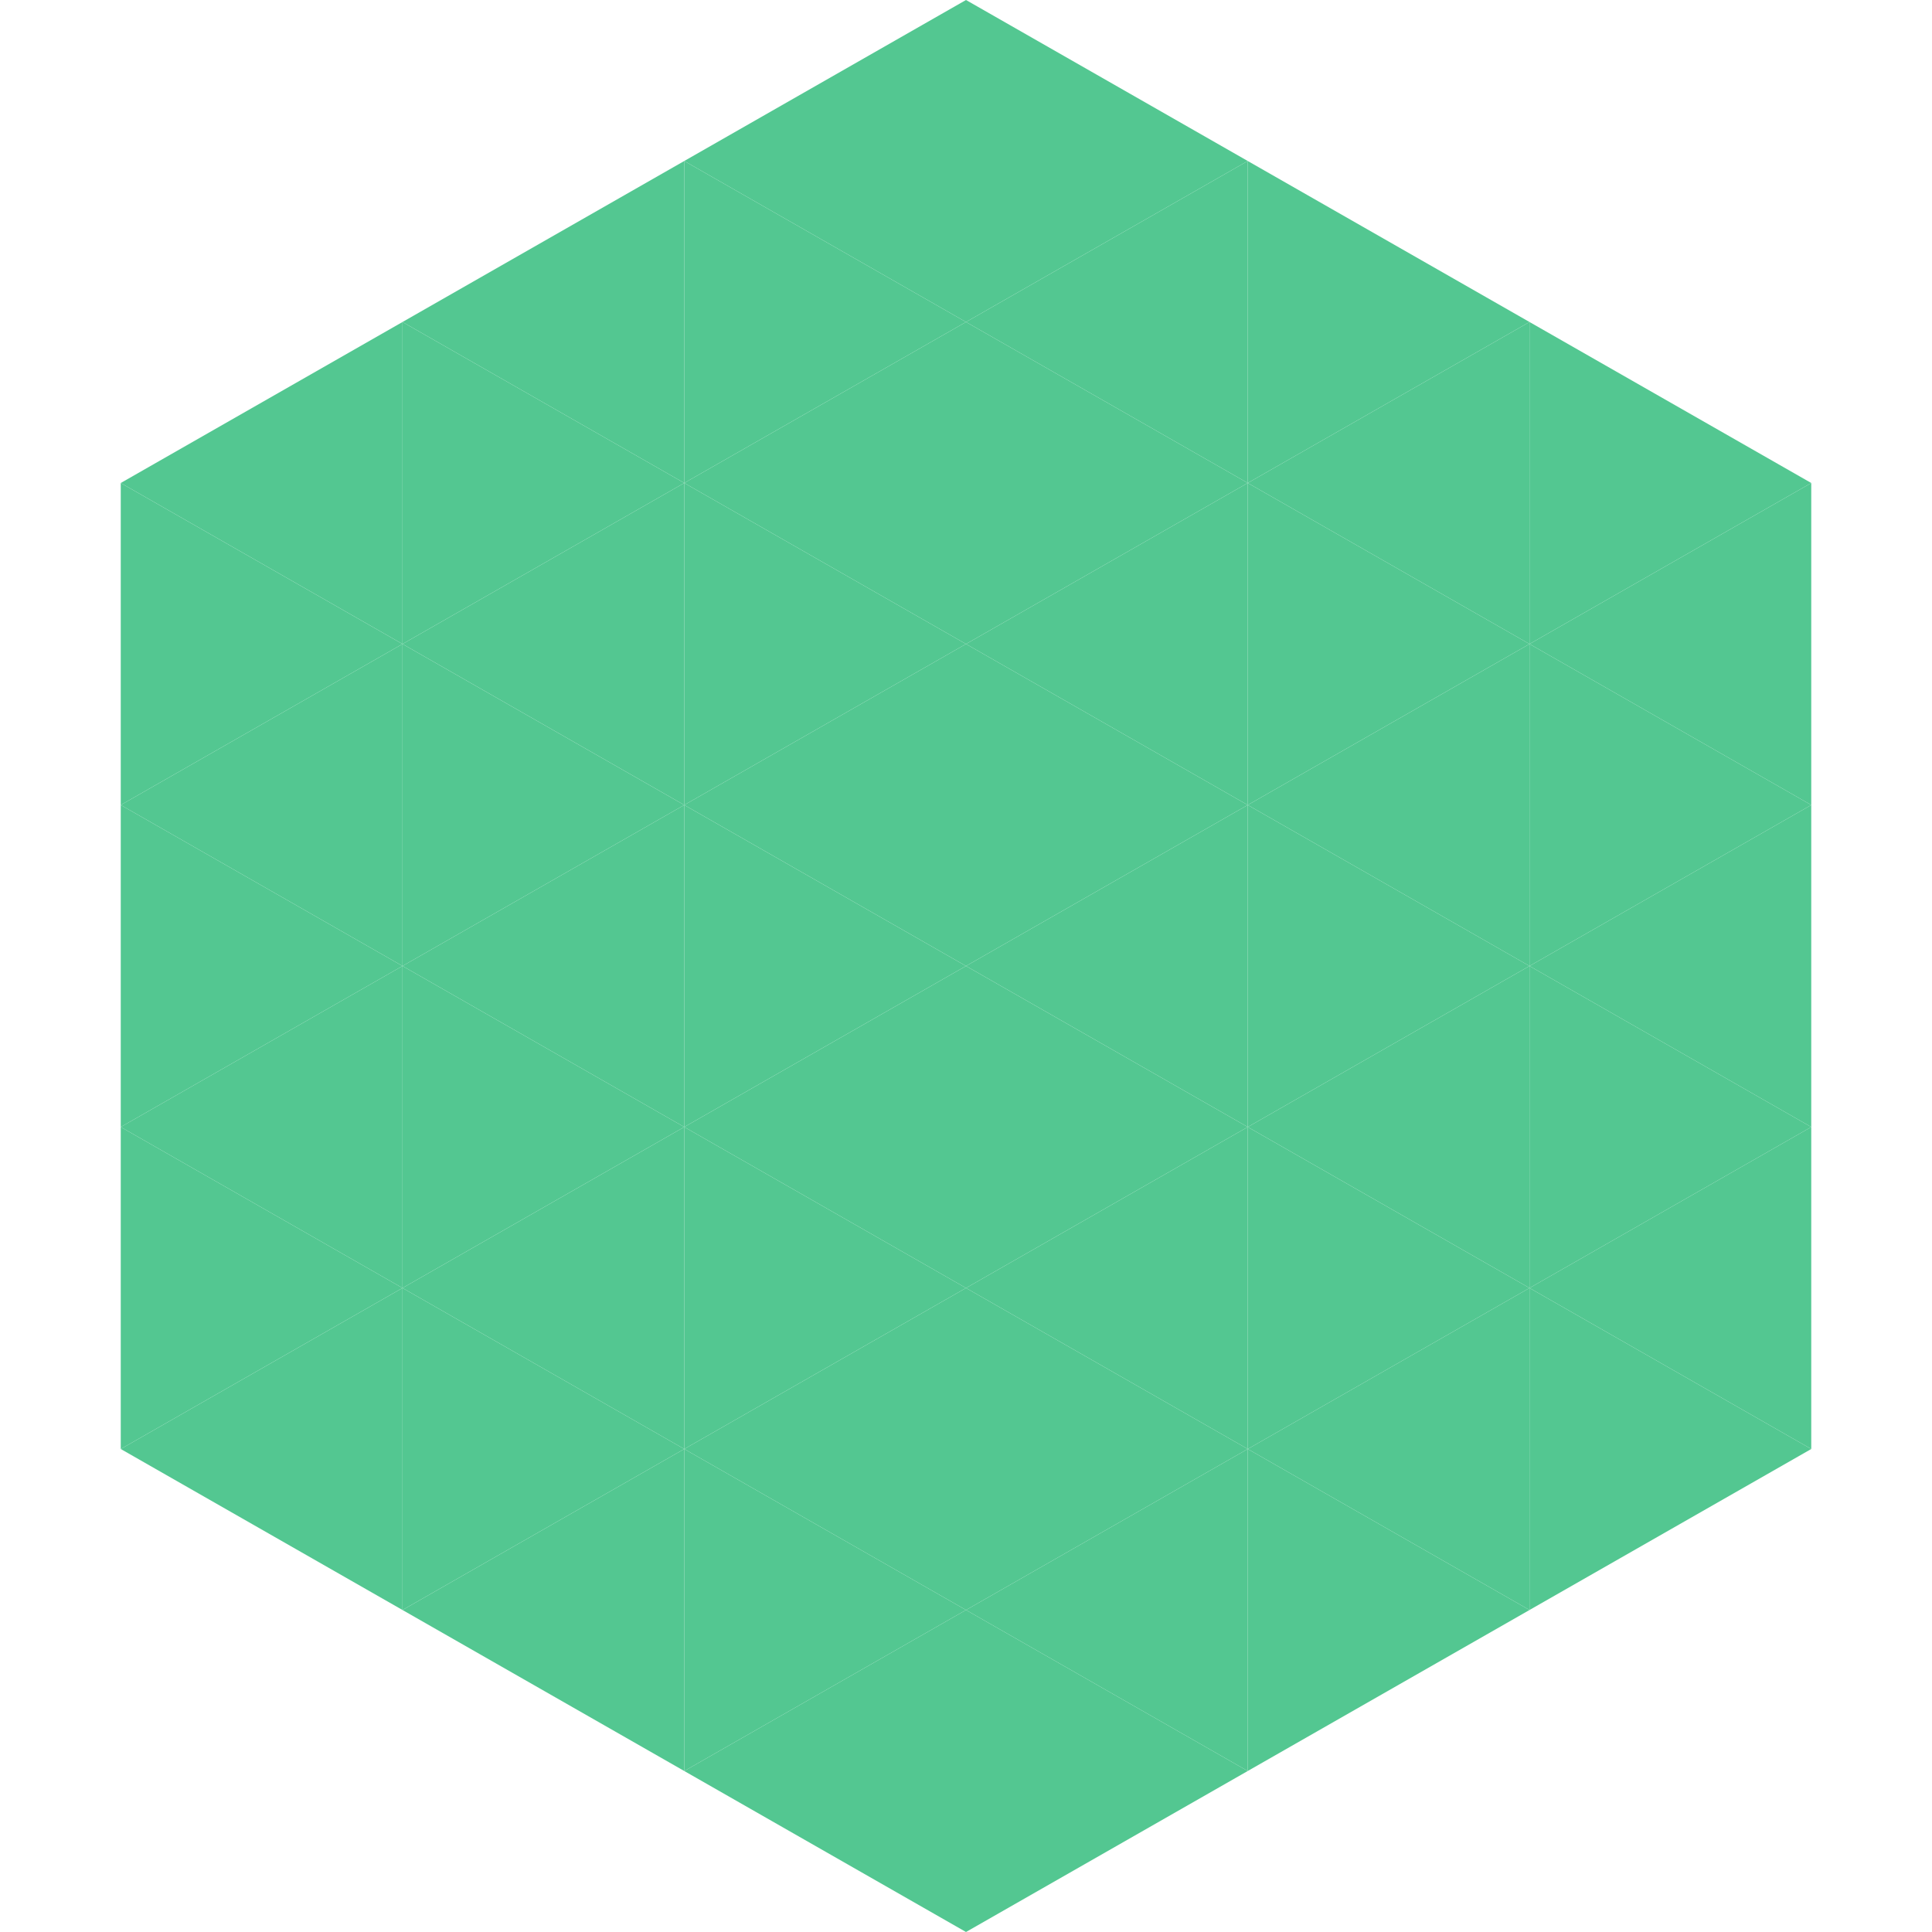
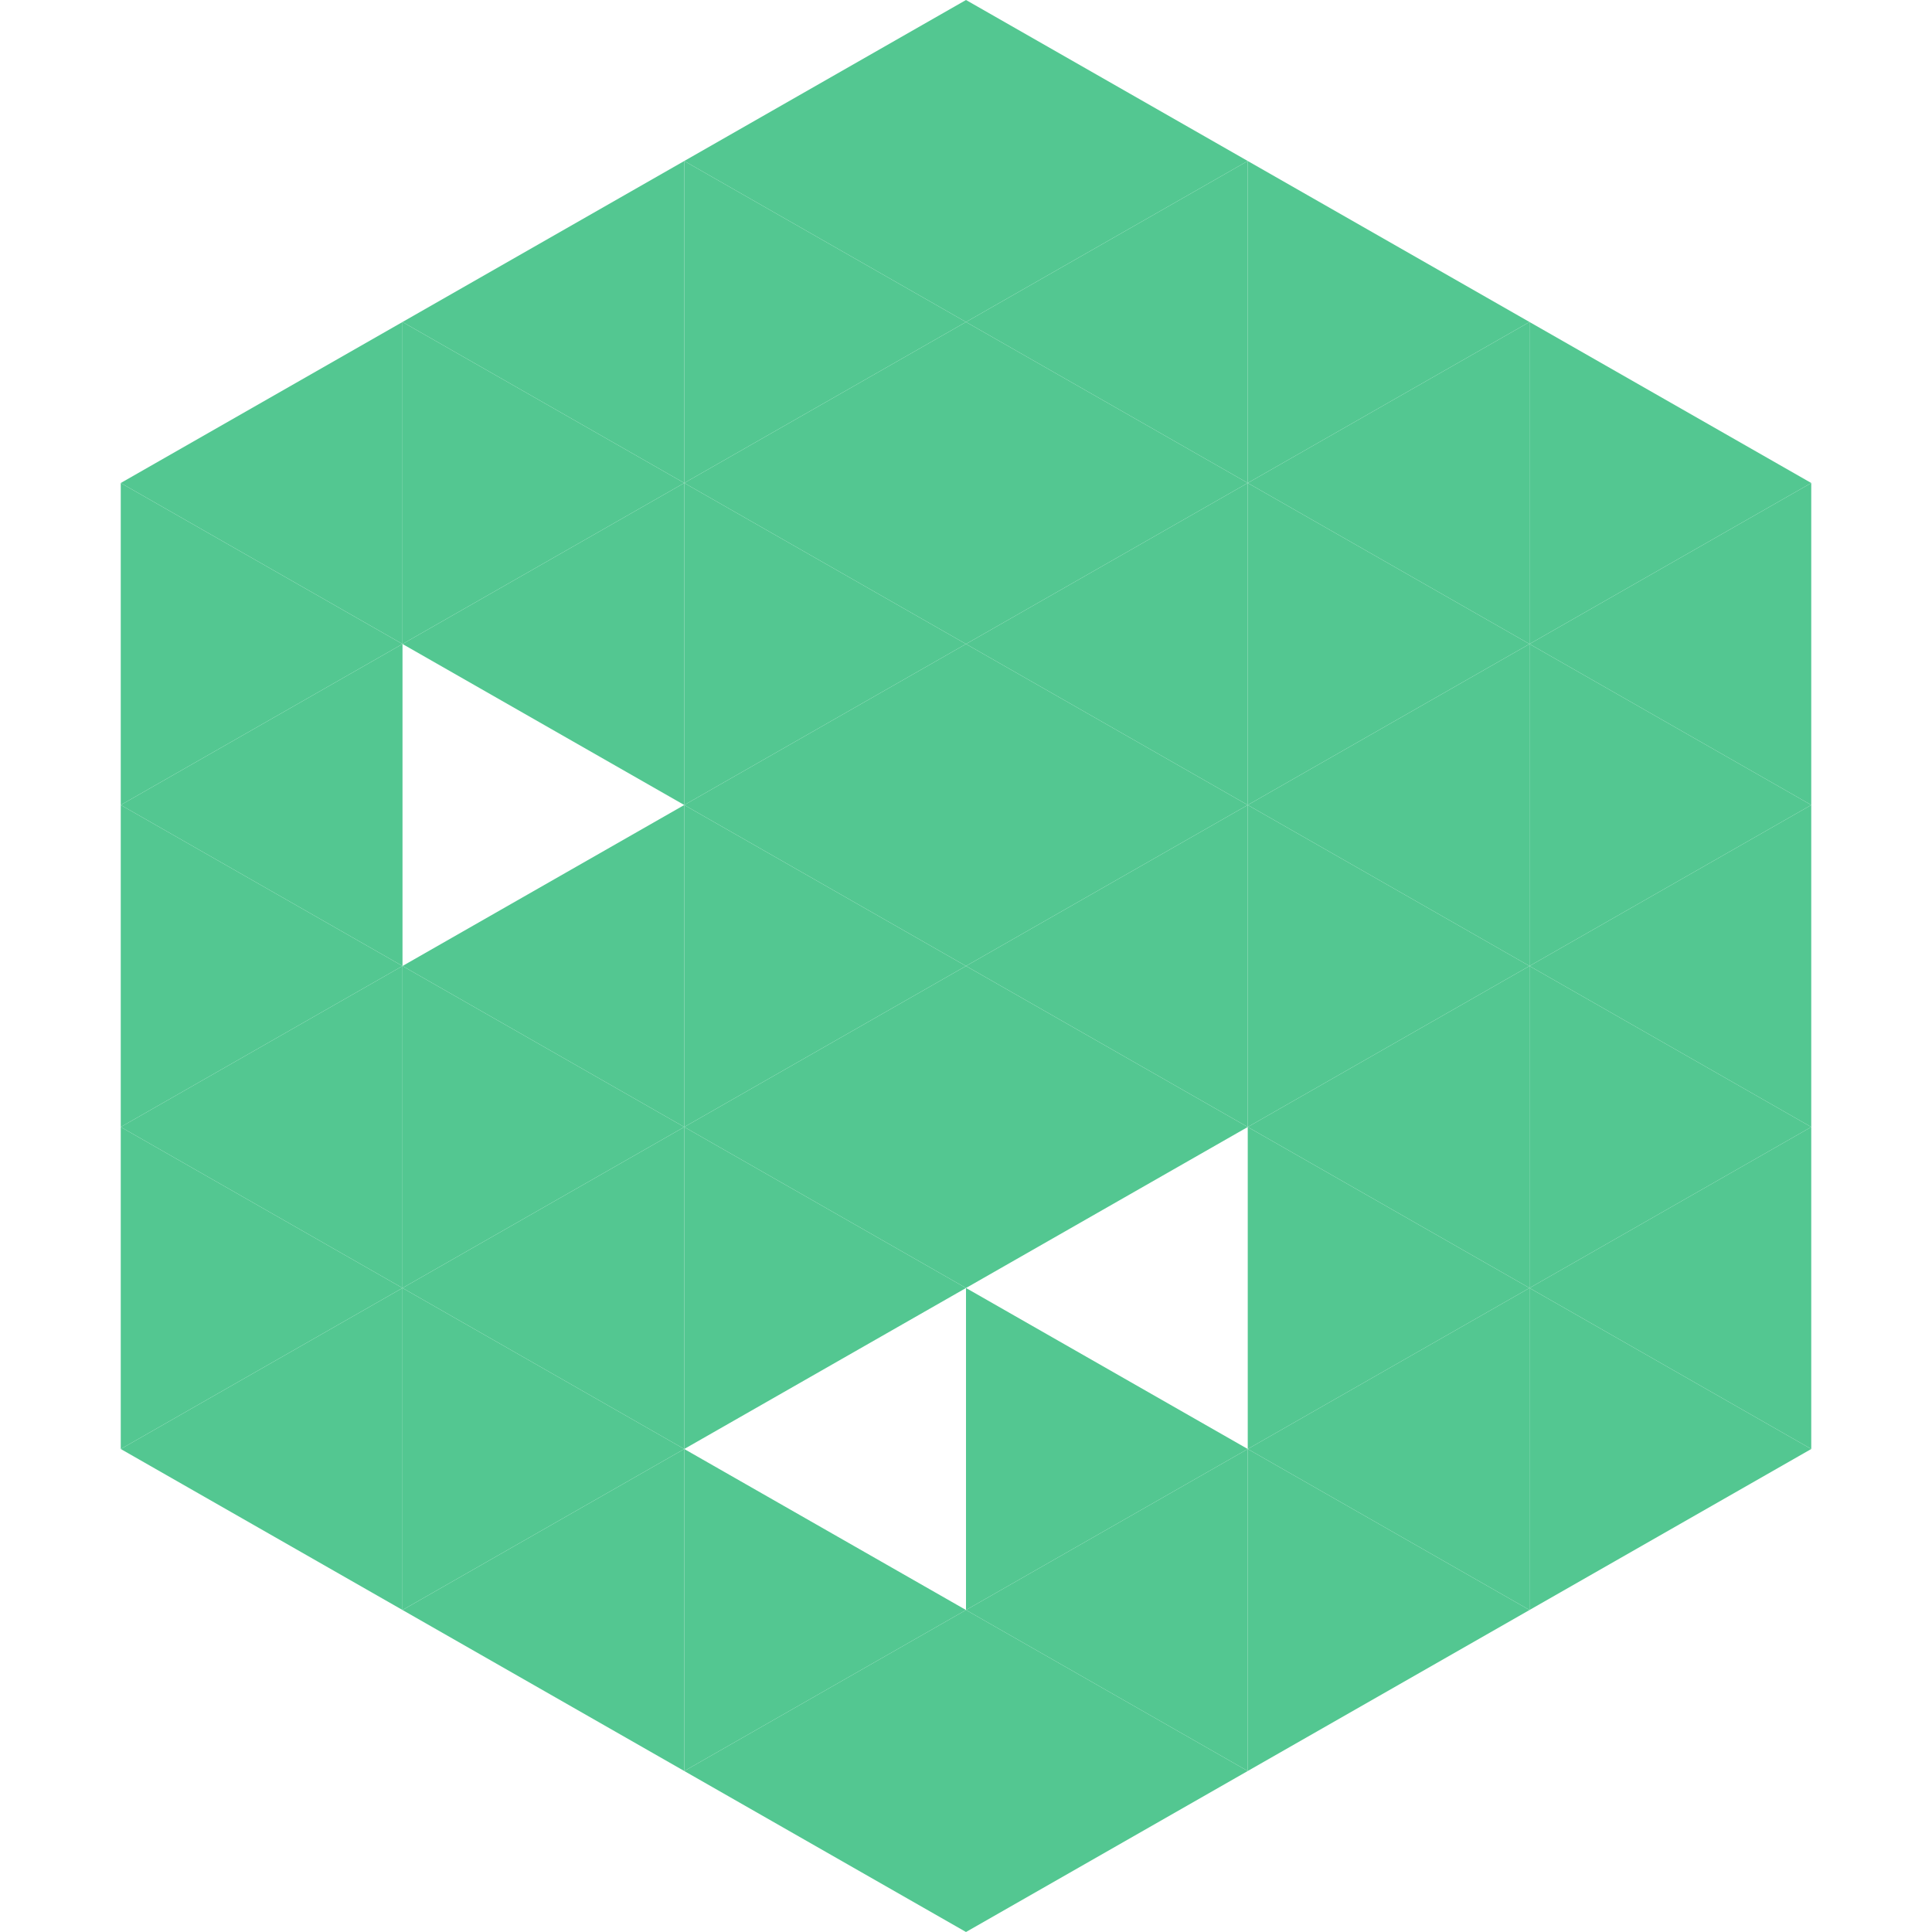
<svg xmlns="http://www.w3.org/2000/svg" width="240" height="240">
  <polygon points="50,40 15,60 50,80" style="fill:rgb(83,199,145)" />
  <polygon points="190,40 225,60 190,80" style="fill:rgb(83,199,145)" />
  <polygon points="15,60 50,80 15,100" style="fill:rgb(83,199,145)" />
  <polygon points="225,60 190,80 225,100" style="fill:rgb(83,199,145)" />
  <polygon points="50,80 15,100 50,120" style="fill:rgb(83,199,145)" />
  <polygon points="190,80 225,100 190,120" style="fill:rgb(83,199,145)" />
  <polygon points="15,100 50,120 15,140" style="fill:rgb(83,199,145)" />
  <polygon points="225,100 190,120 225,140" style="fill:rgb(83,199,145)" />
  <polygon points="50,120 15,140 50,160" style="fill:rgb(83,199,145)" />
  <polygon points="190,120 225,140 190,160" style="fill:rgb(83,199,145)" />
  <polygon points="15,140 50,160 15,180" style="fill:rgb(83,199,145)" />
  <polygon points="225,140 190,160 225,180" style="fill:rgb(83,199,145)" />
  <polygon points="50,160 15,180 50,200" style="fill:rgb(83,199,145)" />
  <polygon points="190,160 225,180 190,200" style="fill:rgb(83,199,145)" />
  <polygon points="15,180 50,200 15,220" style="fill:rgb(255,255,255); fill-opacity:0" />
  <polygon points="225,180 190,200 225,220" style="fill:rgb(255,255,255); fill-opacity:0" />
  <polygon points="50,0 85,20 50,40" style="fill:rgb(255,255,255); fill-opacity:0" />
  <polygon points="190,0 155,20 190,40" style="fill:rgb(255,255,255); fill-opacity:0" />
  <polygon points="85,20 50,40 85,60" style="fill:rgb(83,199,145)" />
  <polygon points="155,20 190,40 155,60" style="fill:rgb(83,199,145)" />
  <polygon points="50,40 85,60 50,80" style="fill:rgb(83,199,145)" />
  <polygon points="190,40 155,60 190,80" style="fill:rgb(83,199,145)" />
  <polygon points="85,60 50,80 85,100" style="fill:rgb(83,199,145)" />
  <polygon points="155,60 190,80 155,100" style="fill:rgb(83,199,145)" />
-   <polygon points="50,80 85,100 50,120" style="fill:rgb(83,199,145)" />
  <polygon points="190,80 155,100 190,120" style="fill:rgb(83,199,145)" />
  <polygon points="85,100 50,120 85,140" style="fill:rgb(83,199,145)" />
  <polygon points="155,100 190,120 155,140" style="fill:rgb(83,199,145)" />
  <polygon points="50,120 85,140 50,160" style="fill:rgb(83,199,145)" />
  <polygon points="190,120 155,140 190,160" style="fill:rgb(83,199,145)" />
  <polygon points="85,140 50,160 85,180" style="fill:rgb(83,199,145)" />
  <polygon points="155,140 190,160 155,180" style="fill:rgb(83,199,145)" />
  <polygon points="50,160 85,180 50,200" style="fill:rgb(83,199,145)" />
  <polygon points="190,160 155,180 190,200" style="fill:rgb(83,199,145)" />
  <polygon points="85,180 50,200 85,220" style="fill:rgb(83,199,145)" />
  <polygon points="155,180 190,200 155,220" style="fill:rgb(83,199,145)" />
  <polygon points="120,0 85,20 120,40" style="fill:rgb(83,199,145)" />
  <polygon points="120,0 155,20 120,40" style="fill:rgb(83,199,145)" />
  <polygon points="85,20 120,40 85,60" style="fill:rgb(83,199,145)" />
  <polygon points="155,20 120,40 155,60" style="fill:rgb(83,199,145)" />
  <polygon points="120,40 85,60 120,80" style="fill:rgb(83,199,145)" />
  <polygon points="120,40 155,60 120,80" style="fill:rgb(83,199,145)" />
  <polygon points="85,60 120,80 85,100" style="fill:rgb(83,199,145)" />
  <polygon points="155,60 120,80 155,100" style="fill:rgb(83,199,145)" />
  <polygon points="120,80 85,100 120,120" style="fill:rgb(83,199,145)" />
  <polygon points="120,80 155,100 120,120" style="fill:rgb(83,199,145)" />
  <polygon points="85,100 120,120 85,140" style="fill:rgb(83,199,145)" />
  <polygon points="155,100 120,120 155,140" style="fill:rgb(83,199,145)" />
  <polygon points="120,120 85,140 120,160" style="fill:rgb(83,199,145)" />
  <polygon points="120,120 155,140 120,160" style="fill:rgb(83,199,145)" />
  <polygon points="85,140 120,160 85,180" style="fill:rgb(83,199,145)" />
-   <polygon points="155,140 120,160 155,180" style="fill:rgb(83,199,145)" />
-   <polygon points="120,160 85,180 120,200" style="fill:rgb(83,199,145)" />
  <polygon points="120,160 155,180 120,200" style="fill:rgb(83,199,145)" />
  <polygon points="85,180 120,200 85,220" style="fill:rgb(83,199,145)" />
  <polygon points="155,180 120,200 155,220" style="fill:rgb(83,199,145)" />
  <polygon points="120,200 85,220 120,240" style="fill:rgb(83,199,145)" />
  <polygon points="120,200 155,220 120,240" style="fill:rgb(83,199,145)" />
  <polygon points="85,220 120,240 85,260" style="fill:rgb(255,255,255); fill-opacity:0" />
  <polygon points="155,220 120,240 155,260" style="fill:rgb(255,255,255); fill-opacity:0" />
</svg>